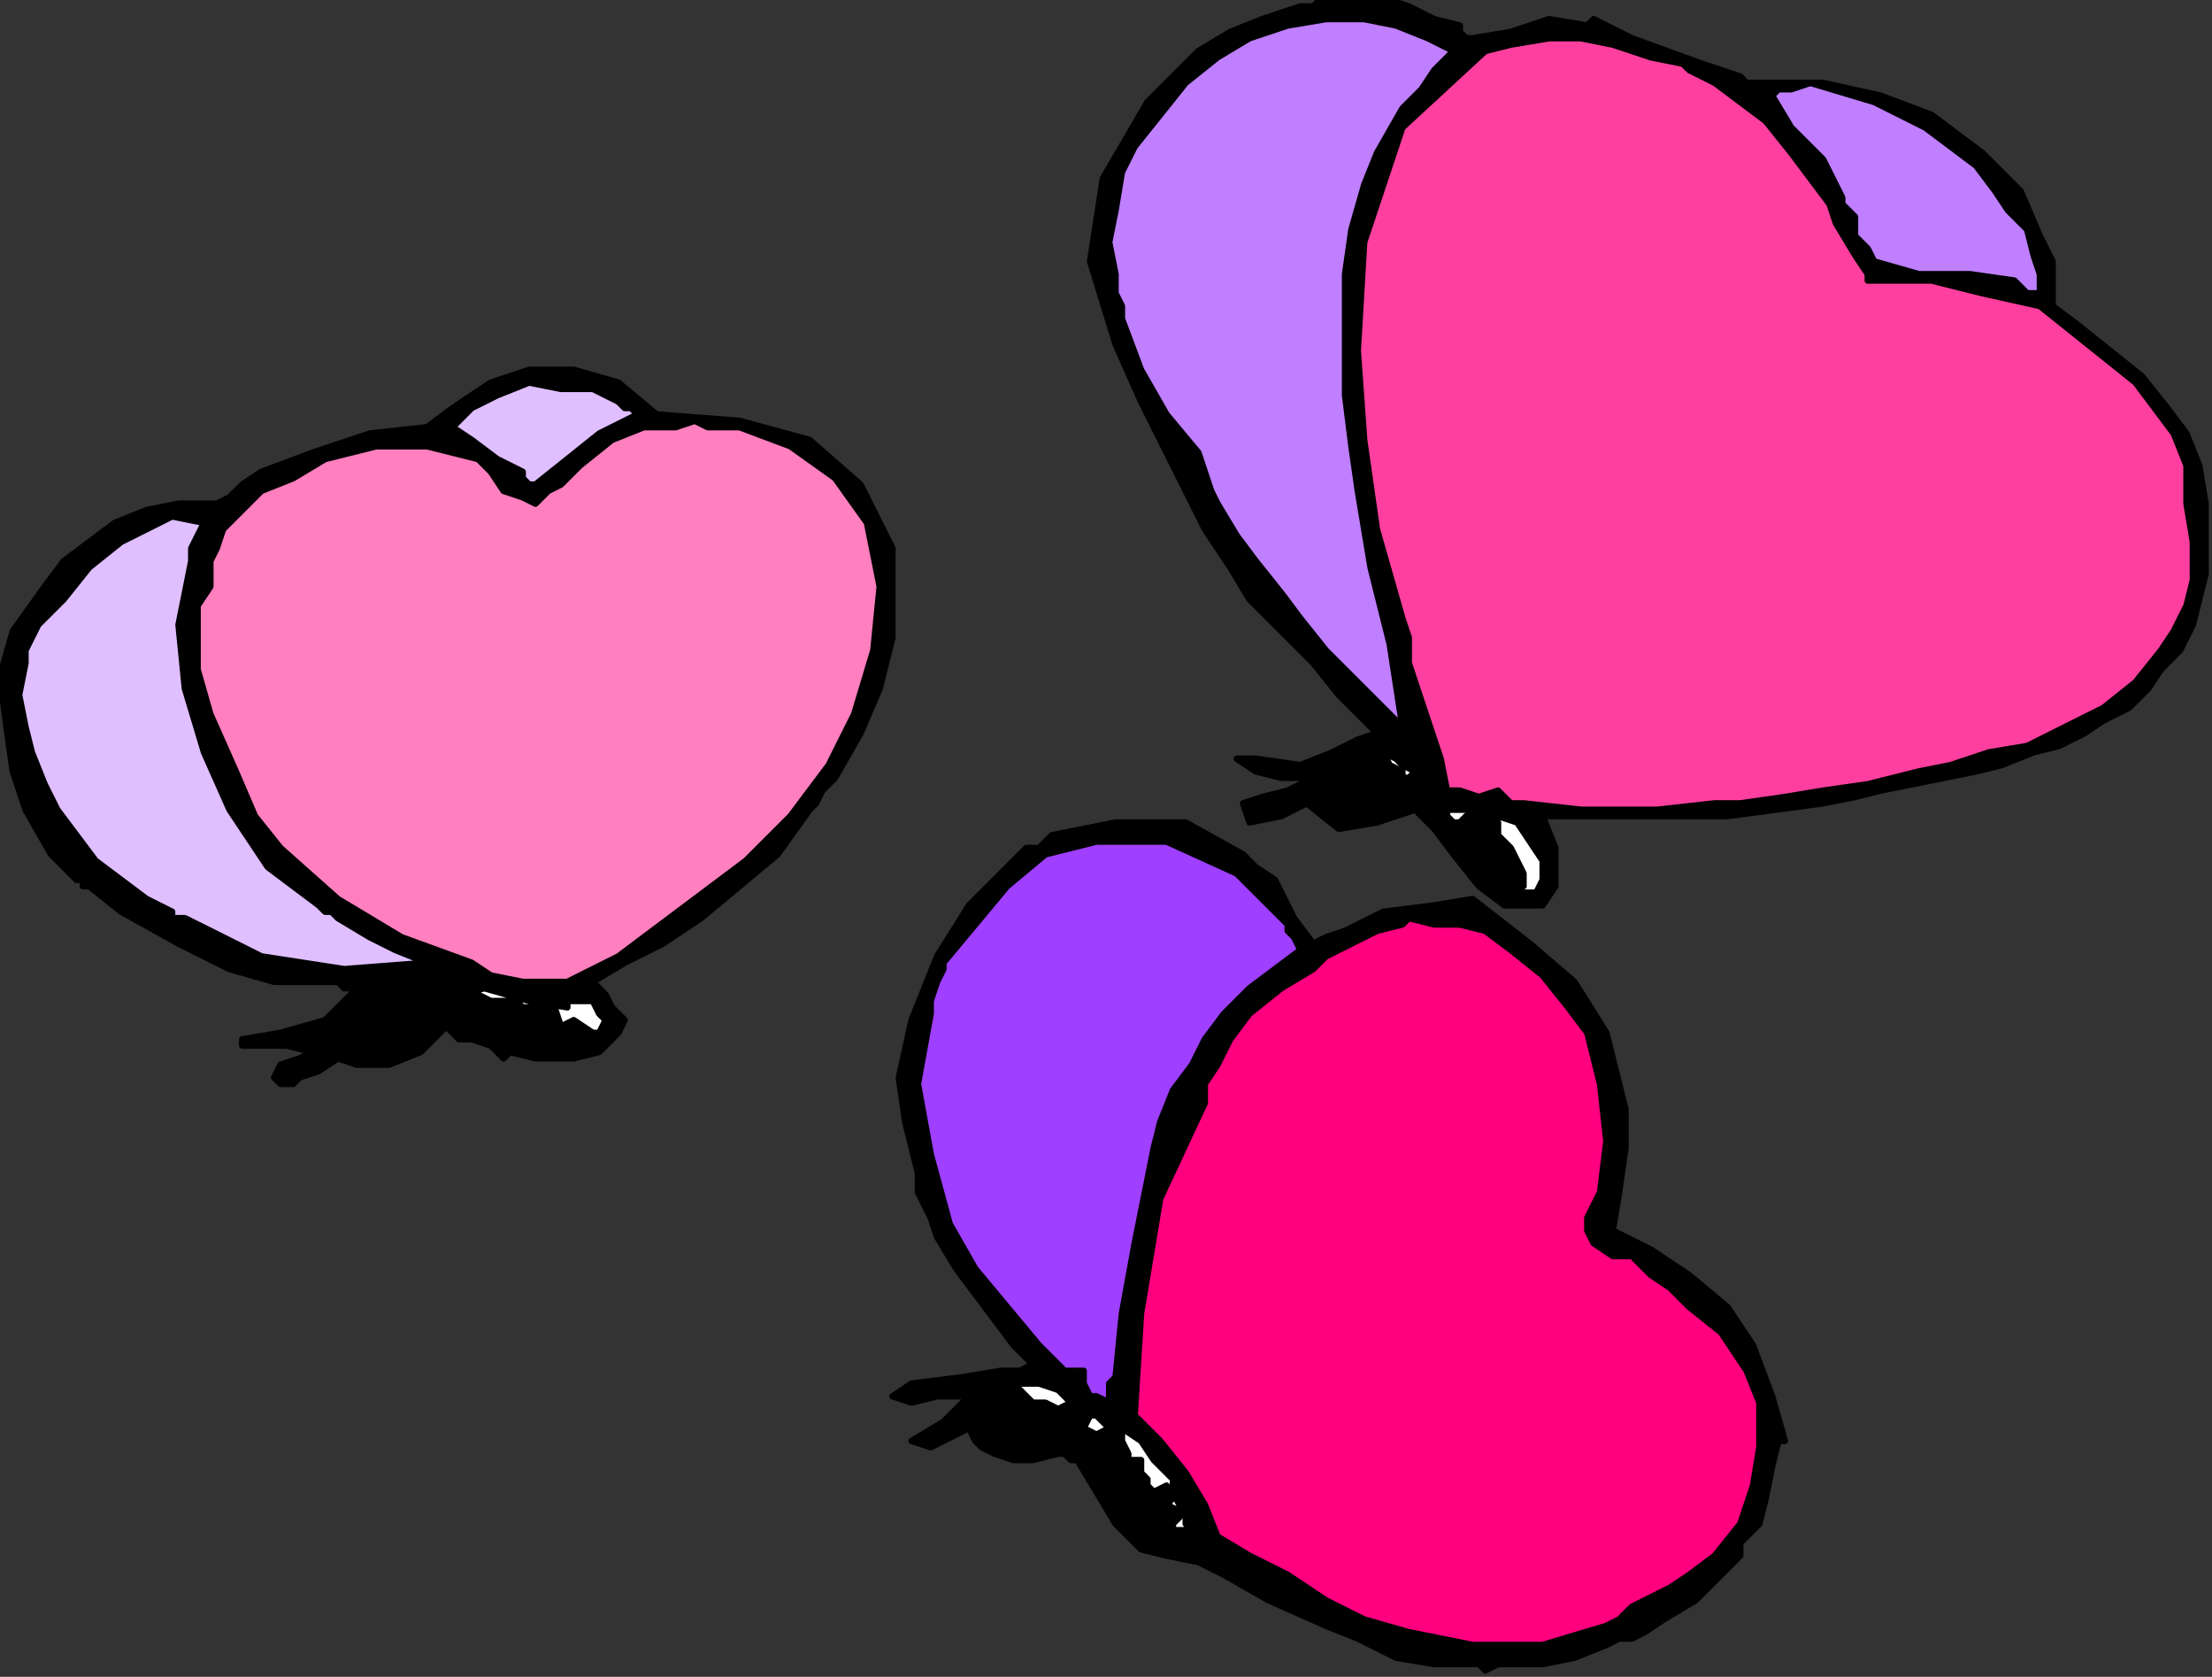
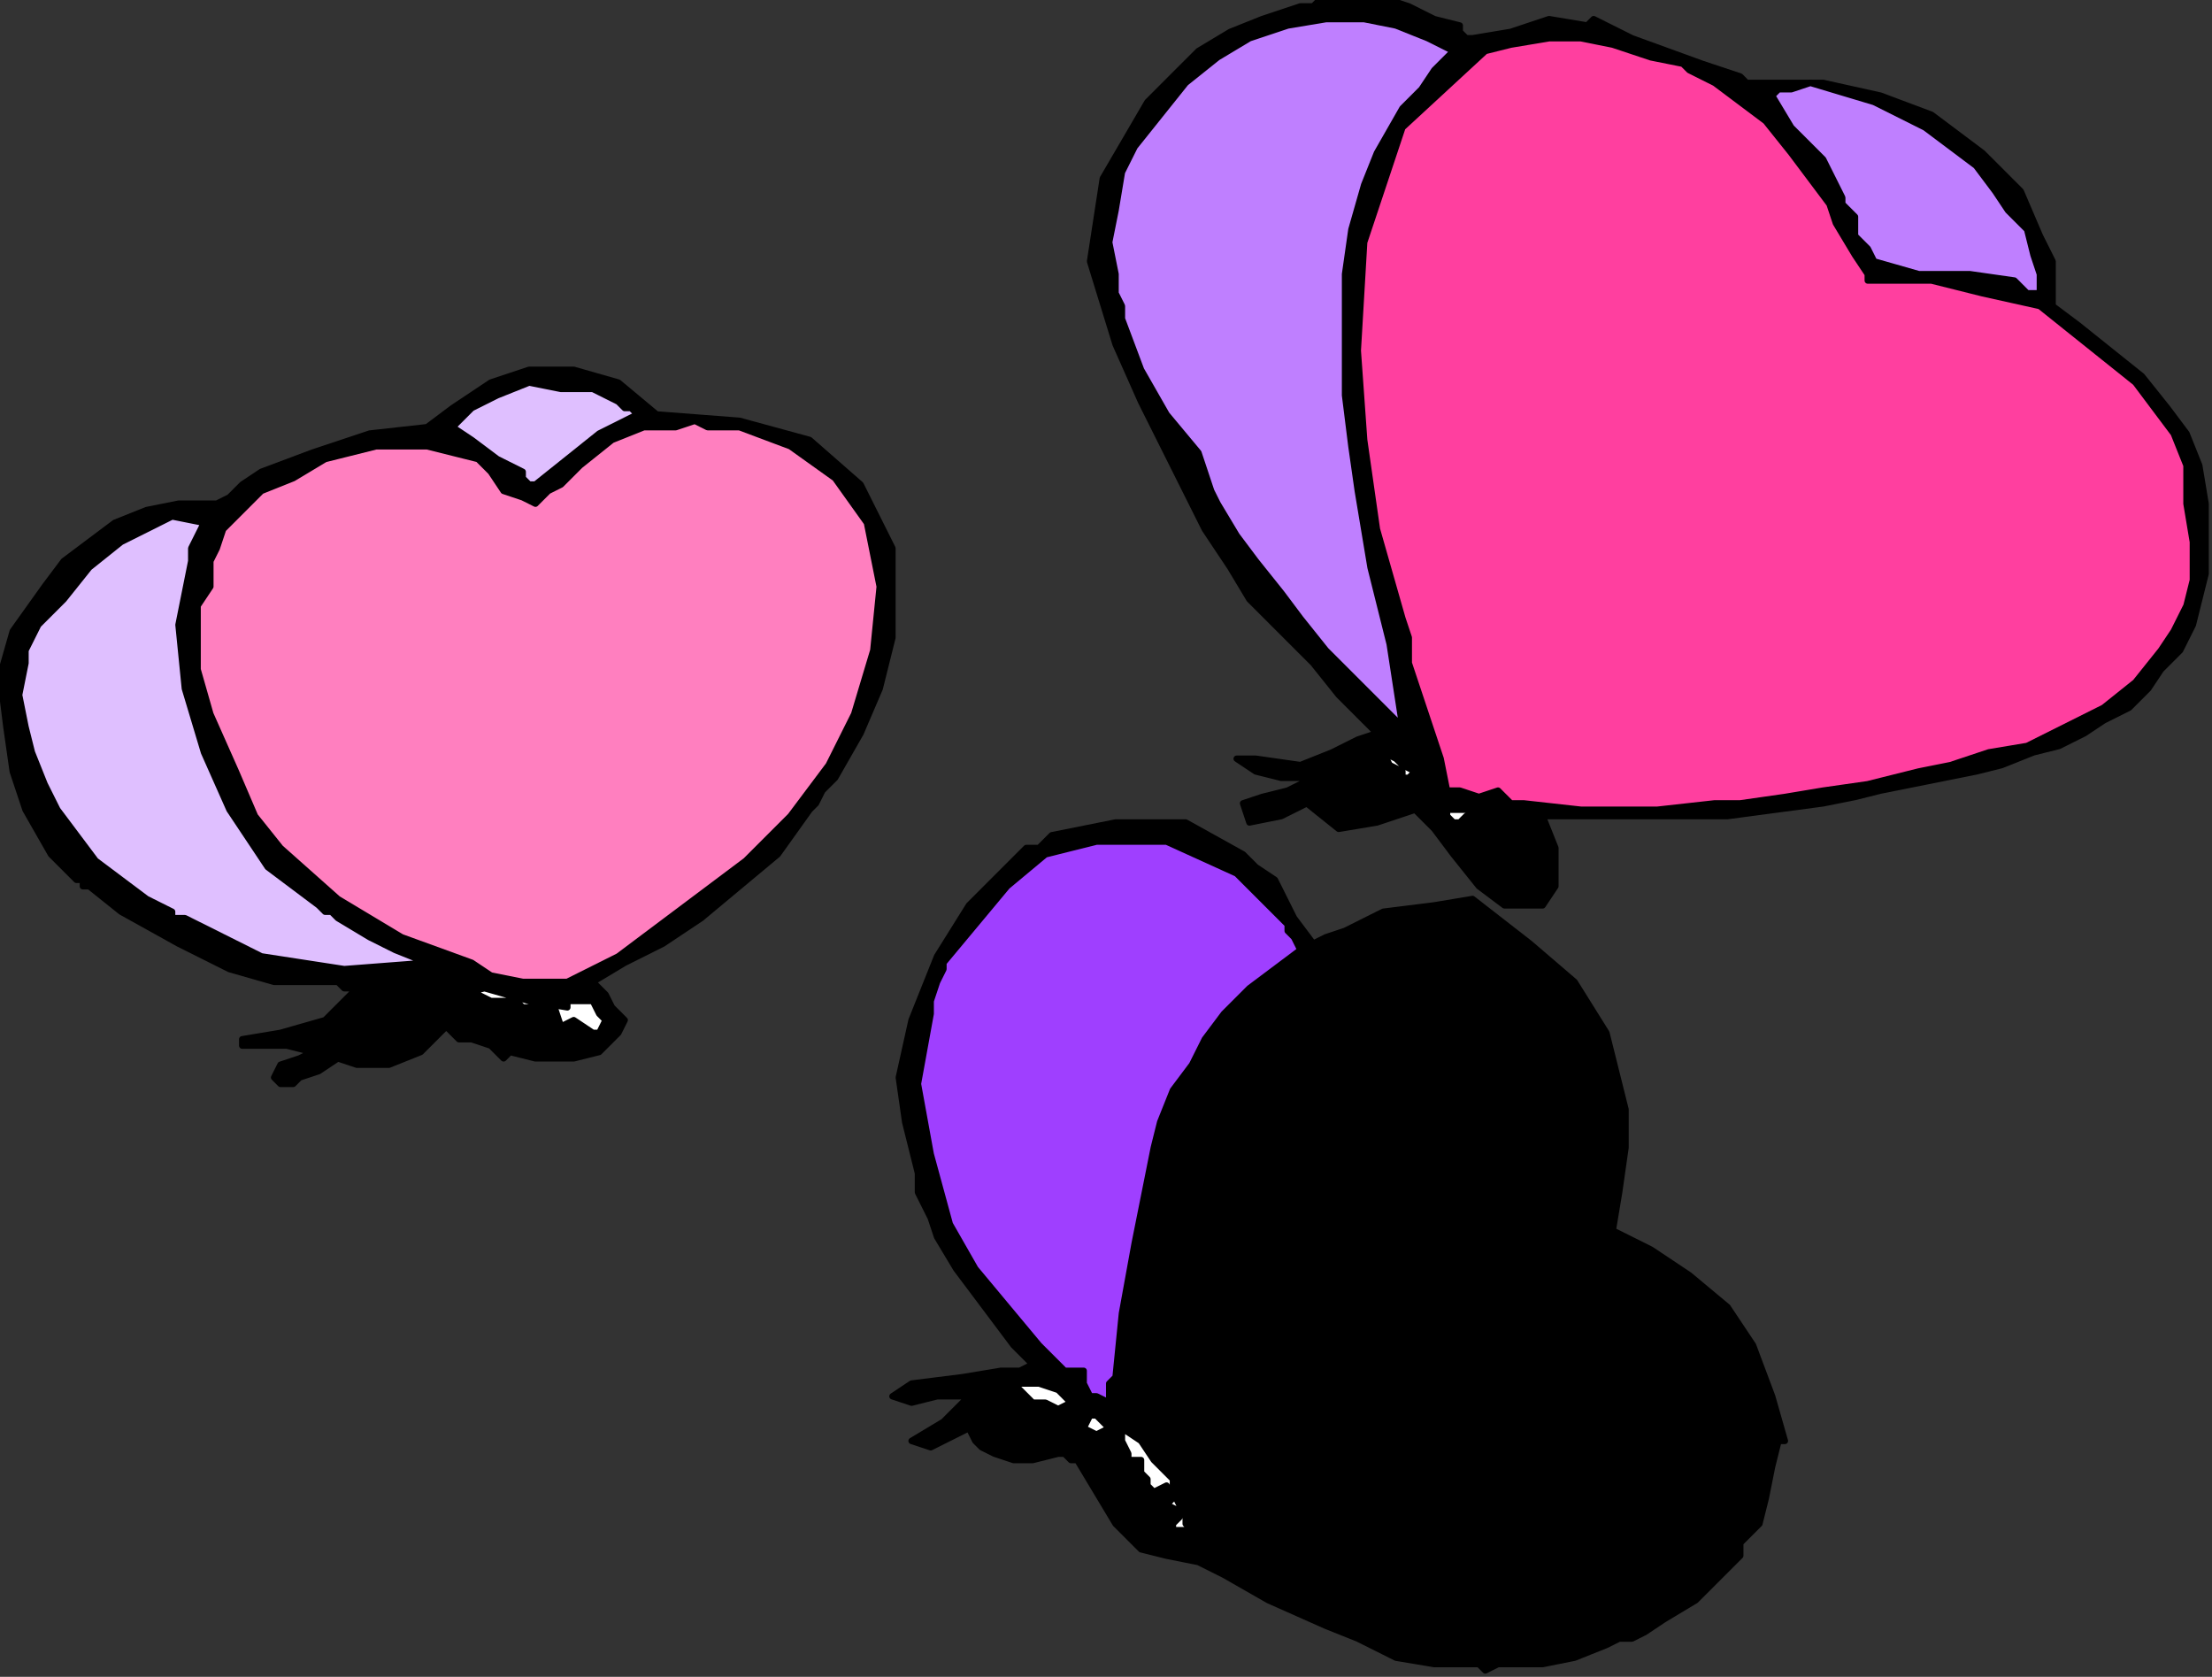
<svg xmlns="http://www.w3.org/2000/svg" xmlns:ns1="http://sodipodi.sourceforge.net/DTD/sodipodi-0.dtd" xmlns:ns2="http://www.inkscape.org/namespaces/inkscape" version="1.0" width="58.759mm" height="44.535mm" id="svg43" ns1:docname="SESSG107.WMF">
  <rect width="100%" height="100%" fill="#333333" stroke="none" />
  <ns1:namedview pagecolor="#ffffff" bordercolor="#666666" borderopacity="1" objecttolerance="10" gridtolerance="10" guidetolerance="10" ns2:pageopacity="0" ns2:pageshadow="2" ns2:window-width="640" ns2:window-height="480" id="namedview45" />
  <defs id="defs3">
    <pattern id="WMFhbasepattern" patternUnits="userSpaceOnUse" width="6" height="6" x="0" y="0" />
  </defs>
  <path style="fill:#000000;fill-rule:evenodd;fill-opacity:1;stroke:#000000;stroke-width:0.64px;stroke-linecap:round;stroke-linejoin:round;stroke-miterlimit:4;stroke-dasharray:none;stroke-opacity:1;" d="  M 146.56,2.56   L 146.56,3.2   L 147.2,3.84   L 147.84,3.84   L 147.84,3.84   L 151.68,3.2   L 155.52,1.92   L 159.36,2.56   L 159.36,2.56   L 160,1.92   L 163.84,3.84   L 170.88,6.4   L 174.72,7.68   L 174.72,7.68   L 175.36,8.32   L 176.64,8.32   L 178.56,8.32   L 178.56,8.32   L 183.04,8.32   L 188.8,9.6   L 193.92,11.52   L 199.04,15.36   L 202.88,19.2   L 204.8,23.68   L 204.8,23.68   L 206.08,26.24   L 206.08,28.16   L 206.08,30.72   L 206.08,30.72   L 208.64,32.64   L 211.84,35.2   L 215.04,37.76   L 217.6,40.96   L 219.52,43.52   L 220.8,46.72   L 220.8,46.72   L 221.44,50.56   L 221.44,54.4   L 221.44,57.6   L 220.8,60.16   L 220.16,62.72   L 218.88,65.28   L 216.96,67.2   L 215.68,69.12   L 213.76,71.04   L 211.2,72.32   L 209.28,73.6   L 206.72,74.88   L 204.16,75.52   L 200.96,76.8   L 198.4,77.44   L 195.2,78.08   L 192,78.72   L 188.8,79.36   L 186.24,80   L 183.04,80.64   L 183.04,80.64   L 173.44,81.92   L 163.84,81.92   L 154.88,81.92   L 154.88,81.92   L 156.16,85.12   L 156.16,88.96   L 154.88,90.88   L 154.88,90.88   L 151.04,90.88   L 148.48,88.96   L 145.92,85.76   L 144,83.2   L 142.08,81.28   L 142.08,81.28   L 138.24,82.56   L 134.4,83.2   L 131.2,80.64   L 131.2,80.64   L 128.64,81.92   L 125.44,82.56   L 124.8,80.64   L 124.8,80.64   L 126.72,80   L 129.28,79.36   L 131.84,78.08   L 131.84,78.08   L 128.64,78.08   L 126.08,77.44   L 124.16,76.16   L 124.16,76.16   L 126.08,76.16   L 130.56,76.8   L 133.76,75.52   L 133.76,75.52   L 135.04,74.88   L 136.32,74.24   L 138.24,73.6   L 138.24,73.6   L 136.96,72.32   L 134.4,69.76   L 131.84,66.56   L 129.28,64   L 127.36,62.08   L 127.36,62.08   L 125.44,60.16   L 123.52,56.96   L 120.96,53.12   L 119.68,50.56   L 119.68,50.56   L 117.12,45.44   L 114.56,40.32   L 112,34.56   L 112,34.56   L 109.44,26.24   L 110.72,17.92   L 115.2,10.24   L 115.2,10.24   L 117.76,7.68   L 120.32,5.12   L 123.52,3.2   L 126.72,1.92   L 130.56,0.64   L 130.56,0.64   L 131.2,0.64   L 131.84,0.64   L 132.48,0   L 132.48,0   L 134.4,0   L 135.68,0   L 137.6,0   L 137.6,0   L 137.6,0   L 138.88,0   L 139.52,0   L 139.52,0   L 141.44,0.64   L 144,1.92   L 146.56,2.56  z " id="path5" />
  <path style="fill:#bf7fff;fill-rule:evenodd;fill-opacity:1;stroke:#000000;stroke-width:0.64px;stroke-linecap:round;stroke-linejoin:round;stroke-miterlimit:4;stroke-dasharray:none;stroke-opacity:1;" d="  M 145.92,5.12   L 144,7.04   L 142.72,8.96   L 140.8,10.88   L 140.8,10.88   L 138.24,15.36   L 136.96,18.56   L 135.68,23.04   L 135.68,23.04   L 135.04,27.52   L 135.04,32   L 135.04,35.84   L 135.04,35.84   L 135.04,39.68   L 135.68,44.8   L 136.32,49.28   L 136.32,49.28   L 137.6,56.96   L 139.52,64.64   L 140.8,72.96   L 140.8,72.96   L 138.24,70.4   L 135.68,67.84   L 133.12,65.28   L 130.56,62.08   L 128.64,59.52   L 126.08,56.32   L 124.16,53.76   L 122.24,50.56   L 122.24,50.56   L 121.6,49.28   L 120.96,47.36   L 120.32,45.44   L 120.32,45.44   L 117.12,41.6   L 114.56,37.12   L 112.64,32   L 112.64,32   L 112.64,30.72   L 112,29.44   L 112,27.52   L 112,27.52   L 111.36,24.32   L 112,21.12   L 112.64,17.28   L 112.64,17.28   L 113.92,14.72   L 116.48,11.52   L 119.04,8.32   L 122.24,5.76   L 125.44,3.84   L 125.44,3.84   L 129.28,2.56   L 133.12,1.92   L 136.96,1.92   L 136.96,1.92   L 140.16,2.56   L 143.36,3.84   L 145.92,5.12  z " id="path7" />
  <path style="fill:#ff3f9f;fill-rule:evenodd;fill-opacity:1;stroke:#000000;stroke-width:0.64px;stroke-linecap:round;stroke-linejoin:round;stroke-miterlimit:4;stroke-dasharray:none;stroke-opacity:1;" d="  M 183.68,20.48   L 184.32,22.4   L 186.24,25.6   L 187.52,27.52   L 187.52,27.52   L 187.52,28.16   L 188.16,28.16   L 188.8,28.16   L 188.8,28.16   L 193.92,28.16   L 199.04,29.44   L 204.8,30.72   L 204.8,30.72   L 208,33.28   L 211.2,35.84   L 214.4,38.4   L 214.4,38.4   L 216.32,40.96   L 218.24,43.52   L 219.52,46.72   L 219.52,46.72   L 219.52,50.56   L 220.16,54.4   L 220.16,58.24   L 220.16,58.24   L 219.52,60.8   L 218.24,63.36   L 216.96,65.28   L 216.96,65.28   L 214.4,68.48   L 211.2,71.04   L 207.36,72.96   L 203.52,74.88   L 199.68,75.52   L 195.84,76.8   L 195.84,76.8   L 192.64,77.44   L 190.08,78.08   L 187.52,78.72   L 187.52,78.72   L 183.04,79.36   L 179.2,80   L 174.72,80.64   L 174.72,80.64   L 174.08,80.64   L 172.8,80.64   L 172.16,80.64   L 172.16,80.64   L 166.4,81.28   L 158.72,81.28   L 152.96,80.64   L 152.96,80.64   L 151.68,80.64   L 151.04,80   L 150.4,79.36   L 150.4,79.36   L 148.48,80   L 146.56,79.36   L 145.28,79.36   L 145.28,79.36   L 144.64,76.16   L 143.36,72.32   L 142.08,68.48   L 142.08,68.48   L 141.44,66.56   L 141.44,64   L 140.8,62.08   L 140.8,62.08   L 138.24,53.12   L 136.96,44.16   L 136.32,35.2   L 136.32,35.2   L 136.96,24.32   L 140.8,12.8   L 149.12,5.12   L 149.12,5.12   L 151.68,4.48   L 155.52,3.84   L 158.72,3.84   L 158.72,3.84   L 161.92,4.48   L 165.76,5.76   L 168.96,6.4   L 168.96,6.4   L 169.6,7.04   L 170.88,7.68   L 172.16,8.32   L 172.16,8.32   L 177.28,12.16   L 179.84,15.36   L 183.68,20.48  z " id="path9" />
-   <path style="fill:#bf7fff;fill-rule:evenodd;fill-opacity:1;stroke:#000000;stroke-width:0.64px;stroke-linecap:round;stroke-linejoin:round;stroke-miterlimit:4;stroke-dasharray:none;stroke-opacity:1;" d="  M 181.76,8.32   L 188.16,10.24   L 193.28,12.8   L 198.4,16.64   L 198.4,16.64   L 200.32,19.2   L 201.6,21.12   L 203.52,23.04   L 203.52,23.04   L 204.16,25.6   L 204.8,27.52   L 204.8,29.44   L 204.8,29.44   L 203.52,29.44   L 202.88,28.8   L 202.24,28.16   L 202.24,28.16   L 197.76,27.52   L 192.64,27.52   L 188.16,26.24   L 188.16,26.24   L 187.52,24.96   L 186.24,23.68   L 186.24,21.76   L 186.24,21.76   L 185.6,21.12   L 184.96,20.48   L 184.96,19.84   L 184.96,19.84   L 183.04,16   L 179.84,12.8   L 177.92,9.6   L 177.92,9.6   L 178.56,8.96   L 179.84,8.96   L 181.76,8.32  z " id="path11" />
+   <path style="fill:#bf7fff;fill-rule:evenodd;fill-opacity:1;stroke:#000000;stroke-width:0.64px;stroke-linecap:round;stroke-linejoin:round;stroke-miterlimit:4;stroke-dasharray:none;stroke-opacity:1;" d="  M 181.76,8.32   L 188.16,10.24   L 193.28,12.8   L 198.4,16.64   L 198.4,16.64   L 200.32,19.2   L 201.6,21.12   L 203.52,23.04   L 203.52,23.04   L 204.16,25.6   L 204.8,27.52   L 204.8,29.44   L 204.8,29.44   L 203.52,29.44   L 202.88,28.8   L 202.24,28.16   L 202.24,28.16   L 197.76,27.52   L 192.64,27.52   L 188.16,26.24   L 188.16,26.24   L 187.52,24.96   L 186.24,23.68   L 186.24,21.76   L 186.24,21.76   L 185.6,21.12   L 184.96,20.48   L 184.96,19.84   L 184.96,19.84   L 183.04,16   L 179.84,12.8   L 177.92,9.6   L 178.56,8.96   L 179.84,8.96   L 181.76,8.32  z " id="path11" />
  <path style="fill:#000000;fill-rule:evenodd;fill-opacity:1;stroke:#000000;stroke-width:0.64px;stroke-linecap:round;stroke-linejoin:round;stroke-miterlimit:4;stroke-dasharray:none;stroke-opacity:1;" d="  M 65.92,41.6   L 74.24,42.24   L 81.28,44.16   L 86.4,48.64   L 89.6,55.04   L 89.6,64   L 89.6,64   L 88.32,69.12   L 86.4,73.6   L 83.84,78.08   L 83.84,78.08   L 82.56,79.36   L 81.92,80.64   L 81.28,81.28   L 81.28,81.28   L 78.08,85.76   L 74.24,88.96   L 70.4,92.16   L 70.4,92.16   L 66.56,94.72   L 62.72,96.64   L 59.52,98.56   L 59.52,98.56   L 60.8,99.84   L 61.44,101.12   L 62.72,102.4   L 62.72,102.4   L 62.08,103.68   L 60.8,104.96   L 60.16,105.6   L 60.16,105.6   L 57.6,106.24   L 53.76,106.24   L 51.2,105.6   L 51.2,105.6   L 50.56,106.24   L 49.92,105.6   L 49.28,104.96   L 49.28,104.96   L 47.36,104.32   L 46.08,104.32   L 44.8,103.04   L 44.8,103.04   L 42.24,105.6   L 39.04,106.88   L 35.84,106.88   L 35.84,106.88   L 33.92,106.24   L 32,107.52   L 30.08,108.16   L 30.08,108.16   L 29.44,108.8   L 28.16,108.8   L 27.52,108.16   L 27.52,108.16   L 28.16,106.88   L 30.08,106.24   L 31.36,105.6   L 31.36,105.6   L 28.8,104.96   L 26.24,104.96   L 24.32,104.96   L 24.32,104.96   L 24.32,104.32   L 28.16,103.68   L 32.64,102.4   L 35.84,99.2   L 35.84,99.2   L 35.2,99.2   L 34.56,99.2   L 33.92,98.56   L 33.92,98.56   L 31.36,98.56   L 29.44,98.56   L 27.52,98.56   L 27.52,98.56   L 23.04,97.28   L 17.92,94.72   L 12.16,91.52   L 8.96,88.96   L 8.96,88.96   L 8.32,88.96   L 8.32,88.32   L 7.68,88.32   L 7.68,88.32   L 5.12,85.76   L 2.56,81.28   L 1.28,77.44   L 0.64,72.96   L 0.64,72.96   L 0,67.84   L 1.28,63.36   L 4.48,58.88   L 4.48,58.88   L 6.4,56.32   L 8.96,54.4   L 11.52,52.48   L 14.72,51.2   L 17.92,50.56   L 21.76,50.56   L 21.76,50.56   L 23.04,49.92   L 24.32,48.64   L 26.24,47.36   L 26.24,47.36   L 31.36,45.44   L 37.12,43.52   L 42.88,42.88   L 42.88,42.88   L 45.44,40.96   L 49.28,38.4   L 53.12,37.12   L 53.12,37.12   L 57.6,37.12   L 62.08,38.4   L 65.92,41.6  z " id="path13" />
  <path style="fill:#dfbfff;fill-rule:evenodd;fill-opacity:1;stroke:#000000;stroke-width:0.64px;stroke-linecap:round;stroke-linejoin:round;stroke-miterlimit:4;stroke-dasharray:none;stroke-opacity:1;" d="  M 62.08,40.32   L 62.72,40.96   L 63.36,40.96   L 64,41.6   L 64,41.6   L 60.16,43.52   L 56.96,46.08   L 53.76,48.64   L 53.76,48.64   L 53.12,48.64   L 52.48,48   L 52.48,47.36   L 52.48,47.36   L 49.92,46.08   L 47.36,44.16   L 45.44,42.88   L 45.44,42.88   L 47.36,40.96   L 49.92,39.68   L 53.12,38.4   L 53.12,38.4   L 56.32,39.04   L 59.52,39.04   L 62.08,40.32  z " id="path15" />
  <path style="fill:#ff7fbf;fill-rule:evenodd;fill-opacity:1;stroke:#000000;stroke-width:0.64px;stroke-linecap:round;stroke-linejoin:round;stroke-miterlimit:4;stroke-dasharray:none;stroke-opacity:1;" d="  M 74.24,42.88   L 79.36,44.8   L 83.84,48   L 87.04,52.48   L 87.04,52.48   L 88.32,58.88   L 87.68,65.28   L 85.76,71.68   L 83.2,76.8   L 83.2,76.8   L 81.28,79.36   L 79.36,81.92   L 77.44,83.84   L 74.88,86.4   L 72.32,88.32   L 69.76,90.24   L 67.2,92.16   L 64.64,94.08   L 62.08,96   L 59.52,97.28   L 56.96,98.56   L 56.96,98.56   L 56.32,98.56   L 55.68,98.56   L 55.04,98.56   L 55.04,98.56   L 52.48,98.56   L 49.28,97.92   L 47.36,96.64   L 47.36,96.64   L 40.32,94.08   L 33.92,90.24   L 28.16,85.12   L 28.16,85.12   L 25.6,81.92   L 23.68,77.44   L 21.12,71.68   L 19.84,67.2   L 19.84,62.72   L 19.84,62.72   L 19.84,60.8   L 21.12,58.88   L 21.12,56.32   L 21.12,56.32   L 21.76,55.04   L 22.4,53.12   L 23.68,51.84   L 23.68,51.84   L 26.24,49.28   L 29.44,48   L 32.64,46.08   L 32.64,46.08   L 37.76,44.8   L 42.88,44.8   L 48,46.08   L 48,46.08   L 49.28,47.36   L 50.56,49.28   L 52.48,49.92   L 52.48,49.92   L 53.76,50.56   L 54.4,49.92   L 55.04,49.28   L 56.32,48.64   L 56.32,48.64   L 58.24,46.72   L 61.44,44.16   L 64.64,42.88   L 64.64,42.88   L 65.92,42.88   L 67.84,42.88   L 69.76,42.24   L 69.76,42.24   L 71.04,42.88   L 72.96,42.88   L 74.24,42.88  z " id="path17" />
  <path style="fill:#dfbfff;fill-rule:evenodd;fill-opacity:1;stroke:#000000;stroke-width:0.64px;stroke-linecap:round;stroke-linejoin:round;stroke-miterlimit:4;stroke-dasharray:none;stroke-opacity:1;" d="  M 20.48,52.48   L 19.84,53.76   L 19.2,55.04   L 19.2,56.32   L 19.2,56.32   L 17.92,62.72   L 18.56,69.12   L 20.48,75.52   L 23.04,81.28   L 26.88,87.04   L 32,90.88   L 32,90.88   L 32.64,91.52   L 33.28,91.52   L 33.92,92.16   L 33.92,92.16   L 37.12,94.08   L 39.68,95.36   L 42.88,96.64   L 42.88,96.64   L 34.56,97.28   L 26.24,96   L 18.56,92.16   L 18.56,92.16   L 17.92,92.16   L 17.28,92.16   L 17.28,91.52   L 17.28,91.52   L 14.72,90.24   L 12.16,88.32   L 9.6,86.4   L 7.68,83.84   L 5.76,81.28   L 4.48,78.72   L 3.2,75.52   L 2.56,72.96   L 1.92,69.76   L 2.56,66.56   L 2.56,66.56   L 2.56,65.28   L 3.2,64   L 3.84,62.72   L 3.84,62.72   L 6.4,60.16   L 8.96,56.96   L 12.16,54.4   L 12.16,54.4   L 14.72,53.12   L 17.28,51.84   L 20.48,52.48  z " id="path19" />
  <path style="fill:#ffffff;fill-rule:evenodd;fill-opacity:1;stroke:#000000;stroke-width:0.64px;stroke-linecap:round;stroke-linejoin:round;stroke-miterlimit:4;stroke-dasharray:none;stroke-opacity:1;" d="  M 142.08,77.44   L 141.44,78.08   L 141.44,78.08   L 140.8,78.08   L 140.8,78.08   L 140.8,77.44   L 139.52,76.8   L 138.88,75.52   L 138.88,75.52   L 140.16,76.16   L 140.8,76.8   L 142.08,77.44  z " id="path21" />
  <path style="fill:#ffffff;fill-rule:evenodd;fill-opacity:1;stroke:#000000;stroke-width:0.64px;stroke-linecap:round;stroke-linejoin:round;stroke-miterlimit:4;stroke-dasharray:none;stroke-opacity:1;" d="  M 147.84,81.92   L 147.2,81.92   L 146.56,82.56   L 146.56,82.56   L 146.56,82.56   L 145.92,82.56   L 145.28,81.92   L 145.28,81.28   L 145.28,81.28   L 146.56,81.28   L 147.84,81.28   L 147.84,81.92  z " id="path23" />
-   <path style="fill:#ffffff;fill-rule:evenodd;fill-opacity:1;stroke:#000000;stroke-width:0.64px;stroke-linecap:round;stroke-linejoin:round;stroke-miterlimit:4;stroke-dasharray:none;stroke-opacity:1;" d="  M 154.88,86.4   L 154.88,87.04   L 154.88,88.32   L 154.88,88.32   L 154.88,88.32   L 154.24,89.6   L 153.6,89.6   L 152.96,89.6   L 152.96,89.6   L 152.32,89.6   L 152.32,89.6   L 152.32,88.96   L 152.32,88.96   L 152.32,88.96   L 152.96,88.96   L 152.96,88.32   L 152.96,88.32   L 152.96,87.68   L 152.32,86.4   L 151.68,85.12   L 151.68,85.12   L 151.04,84.48   L 150.4,83.84   L 150.4,82.56   L 150.4,82.56   L 150.4,82.56   L 149.76,82.56   L 150.4,81.92   L 150.4,81.92   L 152.32,82.56   L 153.6,84.48   L 154.88,86.4  z " id="path25" />
  <path style="fill:#000000;fill-rule:evenodd;fill-opacity:1;stroke:#000000;stroke-width:0.64px;stroke-linecap:round;stroke-linejoin:round;stroke-miterlimit:4;stroke-dasharray:none;stroke-opacity:1;" d="  M 126.08,87.04   L 128,88.32   L 129.92,92.16   L 131.84,94.72   L 131.84,94.72   L 133.12,94.08   L 135.04,93.44   L 136.32,92.8   L 136.32,92.8   L 138.88,91.52   L 144,90.88   L 147.84,90.24   L 147.84,90.24   L 153.6,94.72   L 158.08,98.56   L 161.28,103.68   L 163.2,111.36   L 163.2,111.36   L 163.2,115.2   L 162.56,119.68   L 161.92,123.52   L 161.92,123.52   L 165.76,125.44   L 169.6,128   L 173.44,131.2   L 173.44,131.2   L 176,135.04   L 177.92,140.16   L 179.2,144.64   L 179.2,144.64   L 178.56,144.64   L 177.92,147.2   L 177.28,150.4   L 176.64,152.96   L 176.64,152.96   L 176,153.6   L 174.72,154.88   L 174.72,156.16   L 174.72,156.16   L 172.8,158.08   L 170.24,160.64   L 167.04,162.56   L 165.12,163.84   L 165.12,163.84   L 163.84,164.48   L 162.56,164.48   L 161.28,165.12   L 161.28,165.12   L 158.08,166.4   L 154.88,167.04   L 151.68,167.04   L 151.68,167.04   L 150.4,167.04   L 149.12,167.68   L 148.48,167.04   L 148.48,167.04   L 144,167.04   L 140.16,166.4   L 136.32,164.48   L 136.32,164.48   L 133.12,163.2   L 127.36,160.64   L 122.88,158.08   L 122.88,158.08   L 120.32,156.8   L 117.12,156.16   L 114.56,155.52   L 114.56,155.52   L 112,152.96   L 110.08,149.76   L 108.16,146.56   L 108.16,146.56   L 107.52,146.56   L 106.88,145.92   L 106.24,145.92   L 106.24,145.92   L 103.68,146.56   L 101.76,146.56   L 99.84,145.92   L 99.84,145.92   L 98.56,145.28   L 97.92,144.64   L 97.28,143.36   L 97.28,143.36   L 96,144   L 94.72,144.64   L 93.44,145.28   L 93.44,145.28   L 91.52,144.64   L 94.72,142.72   L 97.28,140.16   L 97.28,140.16   L 94.08,140.16   L 91.52,140.8   L 89.6,140.16   L 89.6,140.16   L 91.52,138.88   L 96.64,138.24   L 100.48,137.6   L 100.48,137.6   L 101.12,137.6   L 102.4,137.6   L 103.68,136.96   L 103.68,136.96   L 101.76,135.04   L 99.84,132.48   L 97.92,129.92   L 96,127.36   L 94.08,124.16   L 93.44,122.24   L 93.44,122.24   L 92.8,120.96   L 92.16,119.68   L 92.16,117.76   L 92.16,117.76   L 90.88,112.64   L 90.24,108.16   L 91.52,102.4   L 91.52,102.4   L 94.08,96   L 97.28,90.88   L 102.4,85.76   L 102.4,85.76   L 103.04,85.12   L 104.32,85.12   L 105.6,83.84   L 105.6,83.84   L 112,82.56   L 119.04,82.56   L 124.8,85.76   L 124.8,85.76   L 126.08,87.04  z " id="path27" />
  <path style="fill:#9f3fff;fill-rule:evenodd;fill-opacity:1;stroke:#000000;stroke-width:0.64px;stroke-linecap:round;stroke-linejoin:round;stroke-miterlimit:4;stroke-dasharray:none;stroke-opacity:1;" d="  M 129.28,92.8   L 129.28,93.44   L 129.92,94.08   L 130.56,95.36   L 130.56,95.36   L 128,97.28   L 125.44,99.2   L 122.88,101.76   L 120.96,104.32   L 119.68,106.88   L 117.76,109.44   L 116.48,112.64   L 115.84,115.2   L 115.2,118.4   L 115.2,118.4   L 113.92,124.8   L 112.64,131.84   L 112,138.24   L 112,138.24   L 111.36,138.88   L 111.36,140.16   L 111.36,140.8   L 111.36,140.8   L 110.08,140.16   L 109.44,140.16   L 108.8,138.88   L 108.8,138.88   L 108.8,138.88   L 108.8,138.24   L 108.8,137.6   L 108.8,137.6   L 106.88,137.6   L 105.6,136.32   L 104.32,135.04   L 104.32,135.04   L 101.12,131.2   L 97.92,127.36   L 95.36,122.88   L 95.36,122.88   L 93.44,115.84   L 92.16,108.8   L 93.44,101.76   L 93.44,101.76   L 93.44,100.48   L 94.08,98.56   L 94.72,97.28   L 94.72,97.28   L 94.72,97.28   L 94.72,97.28   L 94.72,96.64   L 94.72,96.64   L 97.92,92.8   L 101.12,88.96   L 104.96,85.76   L 110.08,84.48   L 110.08,84.48   L 117.12,84.48   L 124.16,87.68   L 129.28,92.8  z " id="path29" />
-   <path style="fill:#ff007f;fill-rule:evenodd;fill-opacity:1;stroke:#000000;stroke-width:0.64px;stroke-linecap:round;stroke-linejoin:round;stroke-miterlimit:4;stroke-dasharray:none;stroke-opacity:1;" d="  M 163.84,126.08   L 165.76,128   L 167.68,129.28   L 169.6,131.2   L 169.6,131.2   L 172.8,133.76   L 175.36,137.6   L 176.64,140.8   L 176.64,145.28   L 176,149.12   L 174.72,152.96   L 172.16,156.16   L 172.16,156.16   L 169.6,158.08   L 167.68,159.36   L 165.12,160.64   L 165.12,160.64   L 163.84,161.28   L 162.56,162.56   L 161.28,163.2   L 161.28,163.2   L 154.88,165.12   L 147.84,165.12   L 141.44,163.84   L 141.44,163.84   L 136.96,162.56   L 133.12,160.64   L 129.28,158.08   L 129.28,158.08   L 125.44,156.16   L 122.24,154.24   L 120.96,151.04   L 120.96,151.04   L 119.04,147.84   L 116.48,144.64   L 113.92,142.08   L 113.92,142.08   L 114.56,131.84   L 116.48,120.32   L 120.96,110.72   L 120.96,110.72   L 120.96,108.8   L 122.24,106.88   L 123.52,104.32   L 123.52,104.32   L 125.44,101.76   L 128.64,99.2   L 131.84,97.28   L 133.12,96   L 133.12,96   L 135.68,94.72   L 138.24,93.44   L 140.8,92.8   L 140.8,92.8   L 141.44,92.16   L 144,92.8   L 146.56,92.8   L 149.12,93.44   L 149.12,93.44   L 151.68,95.36   L 154.88,97.92   L 157.44,101.12   L 159.36,103.68   L 159.36,103.68   L 160.64,108.8   L 161.28,114.56   L 160.64,119.68   L 160.64,119.68   L 160,120.96   L 159.36,122.24   L 159.36,123.52   L 159.36,123.52   L 160,124.8   L 161.92,126.08   L 163.84,126.08  z " id="path31" />
  <path style="fill:#ffffff;fill-rule:evenodd;fill-opacity:1;stroke:#000000;stroke-width:0.64px;stroke-linecap:round;stroke-linejoin:round;stroke-miterlimit:4;stroke-dasharray:none;stroke-opacity:1;" d="  M 56.96,101.12   L 56.96,100.48   L 58.24,100.48   L 59.52,100.48   L 59.52,100.48   L 60.16,101.76   L 60.8,102.4   L 60.16,103.68   L 60.16,103.68   L 59.52,103.68   L 59.52,103.68   L 59.52,103.68   L 59.52,103.68   L 57.6,102.4   L 56.32,103.04   L 55.68,101.12   L 55.68,101.12   L 54.4,101.12   L 52.48,101.12   L 51.84,100.48   L 51.84,100.48   L 50.56,100.48   L 49.28,100.48   L 48,99.84   L 48,99.84   L 46.72,99.84   L 46.08,100.48   L 46.08,99.84   L 46.08,99.84   L 48.64,99.2   L 53.12,100.48   L 56.96,101.12  z " id="path33" />
  <path style="fill:#ffffff;fill-rule:evenodd;fill-opacity:1;stroke:#000000;stroke-width:0.64px;stroke-linecap:round;stroke-linejoin:round;stroke-miterlimit:4;stroke-dasharray:none;stroke-opacity:1;" d="  M 107.52,140.8   L 106.24,141.44   L 104.96,140.8   L 103.68,140.8   L 103.68,140.8   L 103.04,140.16   L 102.4,139.52   L 101.76,138.88   L 101.76,138.88   L 104.32,138.88   L 106.24,139.52   L 107.52,140.8  z " id="path35" />
  <path style="fill:#ffffff;fill-rule:evenodd;fill-opacity:1;stroke:#000000;stroke-width:0.64px;stroke-linecap:round;stroke-linejoin:round;stroke-miterlimit:4;stroke-dasharray:none;stroke-opacity:1;" d="  M 111.36,143.36   L 110.08,144   L 108.8,143.36   L 109.44,142.08   L 109.44,142.08   L 110.08,142.08   L 110.72,142.72   L 111.36,143.36  z " id="path37" />
  <path style="fill:#ffffff;fill-rule:evenodd;fill-opacity:1;stroke:#000000;stroke-width:0.64px;stroke-linecap:round;stroke-linejoin:round;stroke-miterlimit:4;stroke-dasharray:none;stroke-opacity:1;" d="  M 117.76,148.48   L 117.76,149.76   L 118.4,151.04   L 119.04,152.32   L 119.04,152.32   L 119.04,152.96   L 119.68,153.6   L 119.68,153.6   L 119.68,153.6   L 119.04,153.6   L 118.4,153.6   L 117.76,153.6   L 117.76,153.6   L 117.76,152.96   L 118.4,152.32   L 118.4,151.68   L 118.4,151.68   L 117.12,151.04   L 117.76,150.4   L 117.12,149.12   L 117.12,149.12   L 115.84,149.76   L 115.2,149.12   L 115.2,148.48   L 115.2,148.48   L 114.56,147.84   L 114.56,147.2   L 114.56,146.56   L 114.56,146.56   L 113.28,146.56   L 113.28,145.92   L 112.64,144.64   L 112.64,144.64   L 112.64,144.64   L 112.64,144   L 112.64,143.36   L 112.64,143.36   L 114.56,144.64   L 115.84,146.56   L 117.76,148.48  z " id="path39" />
  <path style="fill:#ffffff;fill-rule:evenodd;fill-opacity:1;stroke:#000000;stroke-width:0.64px;stroke-linecap:round;stroke-linejoin:round;stroke-miterlimit:4;stroke-dasharray:none;stroke-opacity:1;" d="  M 103.68,144.64   L 103.04,145.28   L 102.4,145.28   L 102.4,144.64   L 102.4,144.64   L 102.4,144.64   L 103.04,144.64   L 103.68,144.64  z " id="path41" />
</svg>